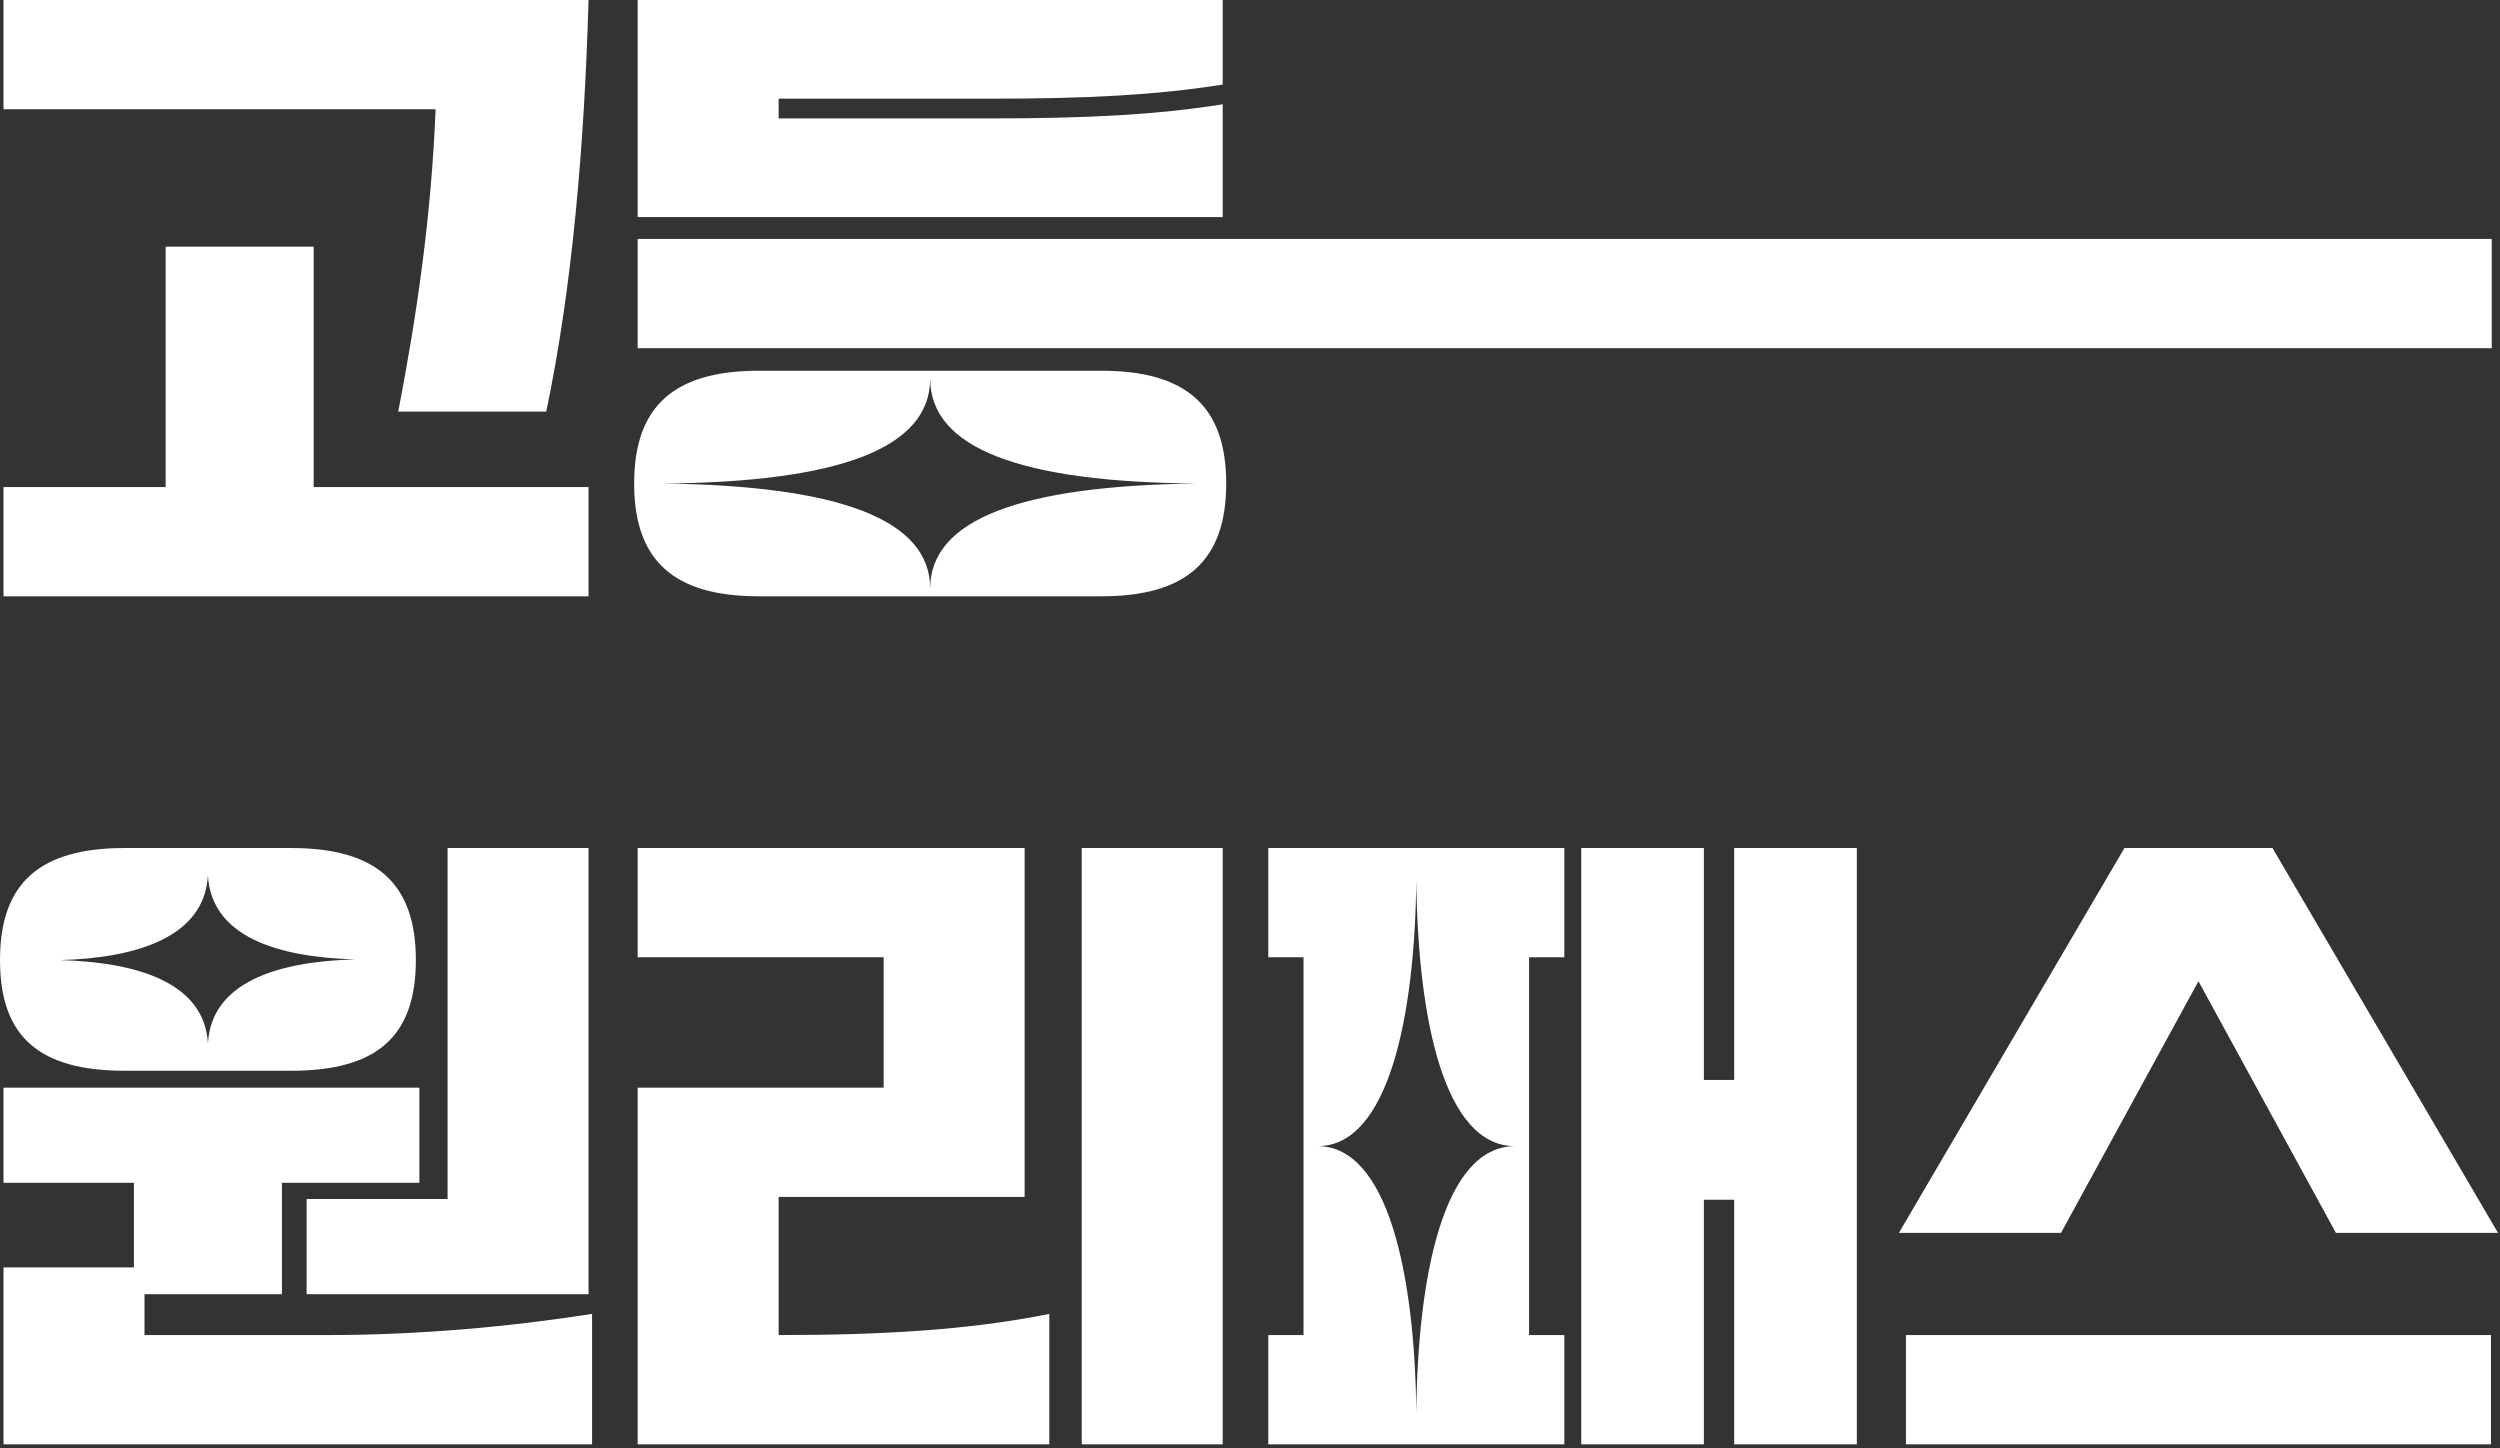
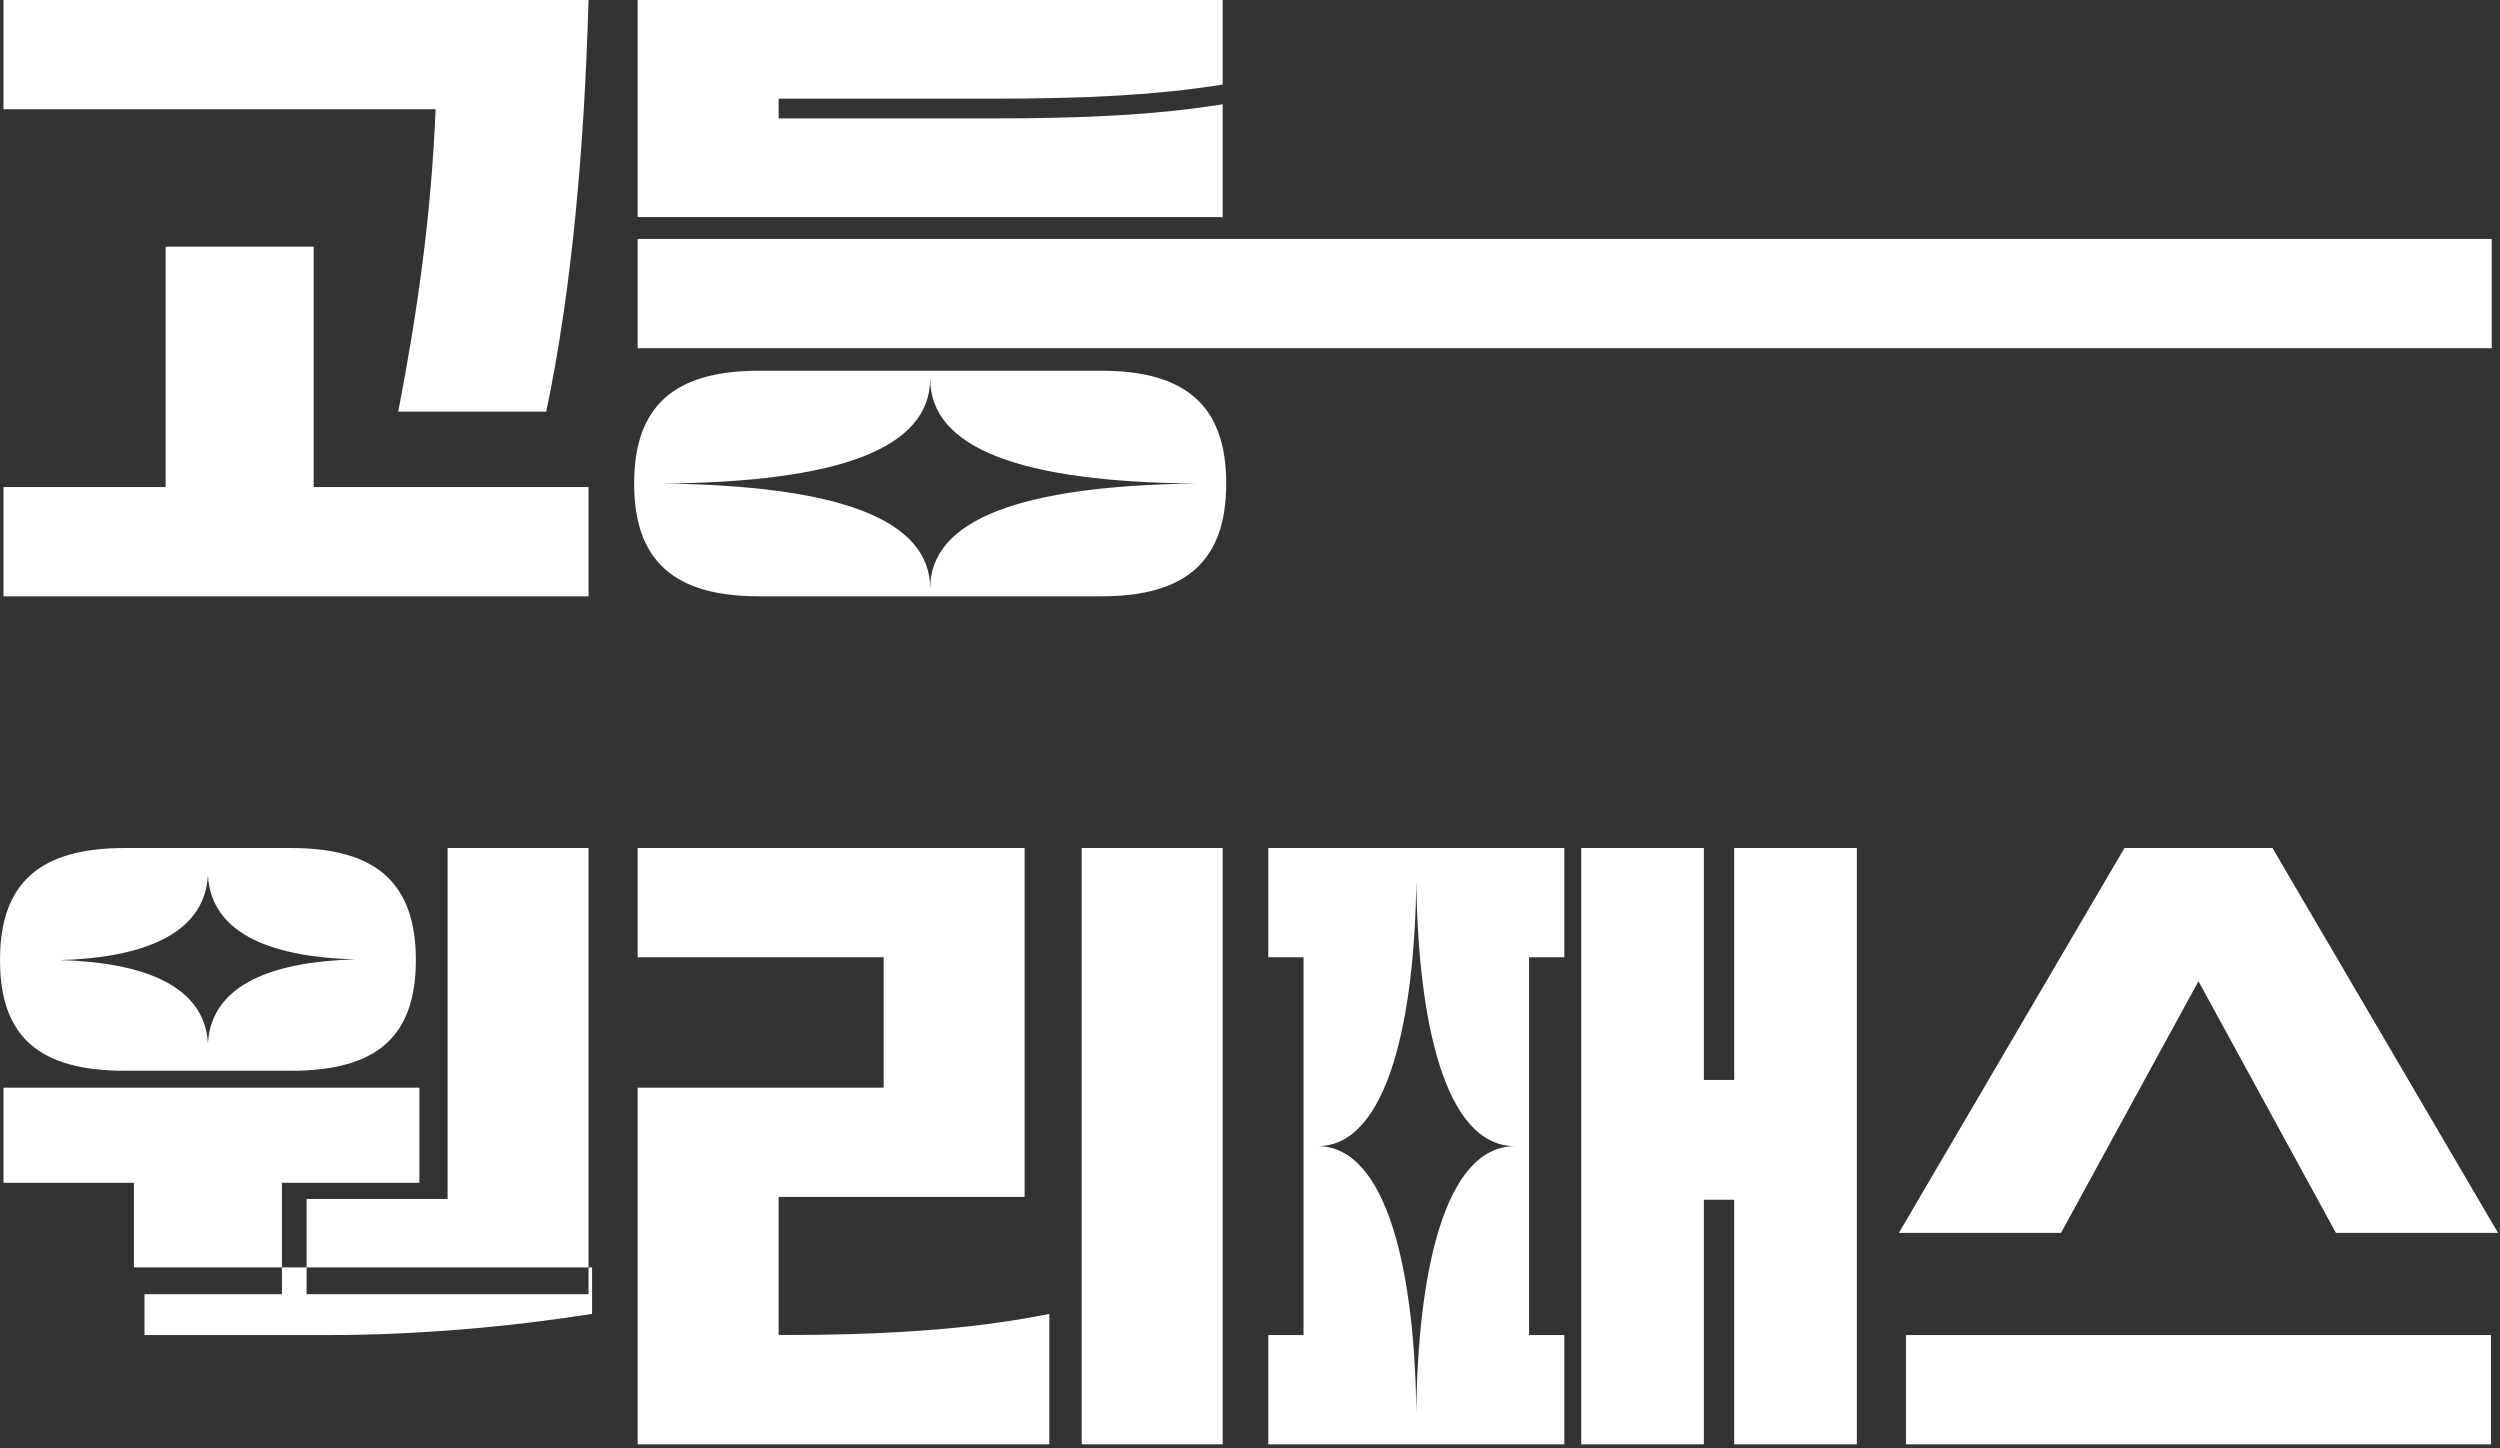
<svg xmlns="http://www.w3.org/2000/svg" width="454" height="263" viewBox="0 0 454 263" fill="none">
  <rect x="0" y="0" width="454" height="263" fill="#333333" stroke="none" />
-   <path d="M99.2 74.752H72.32C75.776 56.832 78.336 39.04 79.104 19.84H0.64V0H106.88C106.112 26.496 103.936 52.096 99.2 74.752ZM0.64 108.288V88.448H30.08V44.8H56.96V88.448H106.88V108.288H0.64ZM115.8 39.424V0H222.04V15.36C209.88 17.28 197.336 17.92 180.056 17.92H141.4V21.504H180.056C197.336 21.504 209.88 20.864 222.04 18.944V39.424H115.8ZM115.8 63.232V43.392H452.5V63.232H115.8ZM222.68 87.808C222.68 101.888 215.384 108.288 200.024 108.288H137.816C122.456 108.288 115.16 101.888 115.16 87.808C115.16 73.728 122.456 67.328 137.816 67.328H200.024C215.384 67.328 222.68 73.728 222.68 87.808ZM168.92 106.88C168.92 94.336 185.304 88.192 217.304 87.808C185.304 87.552 168.92 81.408 168.92 68.736C168.92 81.408 152.408 87.552 120.408 87.808C152.408 88.192 168.92 94.336 168.92 106.88ZM75.52 174.352C75.52 188.432 68.224 194.448 52.864 194.448H22.656C7.296 194.448 0 188.432 0 174.352C0 160.272 7.296 154 22.656 154H52.864C68.224 154 75.52 160.272 75.52 174.352ZM55.68 235.024V217.744H81.28V154H106.88V235.024H55.68ZM37.76 158.992C37.12 170 25.216 173.968 10.88 174.352C25.216 174.736 37.12 178.576 37.76 189.456C38.4 178.448 50.176 174.608 64.512 174.224C50.176 173.84 38.4 170 37.76 158.992ZM51.2 235.024H26.24V242.448H59.52C76.16 242.448 92.8 240.912 107.52 238.608V262.288H0.64V230.16H24.32V214.8H0.64V197.52H76.16V214.8H51.2V235.024ZM196.44 262.288V154H222.04V262.288H196.44ZM115.8 262.288V197.52H160.472V173.84H115.8V154H186.072V217.36H141.4V242.448C159.96 242.448 175.96 241.552 190.552 238.608V262.288H115.8ZM230.32 173.84V154H284.08V173.84H277.68V242.448H284.08V262.288H230.32V242.448H236.72V173.84H230.32ZM287.152 262.288V154H309.424V196.112H314.928V154H337.2V262.288H314.928V217.872H309.424V262.288H287.152ZM239.28 208.144C252.08 208.144 256.944 231.568 257.2 256.528C257.456 231.568 262.192 208.144 275.12 208.144C262.192 208.144 257.456 184.848 257.2 159.76C256.944 184.848 252.08 208.144 239.28 208.144ZM344.84 223.888L385.8 154H412.68L453.64 223.888H424.2L399.24 178.192L374.28 223.888H344.84ZM346.12 262.288V242.448H452.36V262.288H346.12Z" fill="white" />
+   <path d="M99.2 74.752H72.32C75.776 56.832 78.336 39.04 79.104 19.84H0.64V0H106.88C106.112 26.496 103.936 52.096 99.2 74.752ZM0.64 108.288V88.448H30.08V44.8H56.96V88.448H106.88V108.288H0.64ZM115.8 39.424V0H222.04V15.36C209.88 17.28 197.336 17.92 180.056 17.92H141.4V21.504H180.056C197.336 21.504 209.88 20.864 222.04 18.944V39.424H115.8ZM115.8 63.232V43.392H452.5V63.232H115.8ZM222.68 87.808C222.68 101.888 215.384 108.288 200.024 108.288H137.816C122.456 108.288 115.16 101.888 115.16 87.808C115.16 73.728 122.456 67.328 137.816 67.328H200.024C215.384 67.328 222.68 73.728 222.68 87.808ZM168.92 106.88C168.92 94.336 185.304 88.192 217.304 87.808C185.304 87.552 168.92 81.408 168.92 68.736C168.92 81.408 152.408 87.552 120.408 87.808C152.408 88.192 168.92 94.336 168.92 106.88ZM75.52 174.352C75.52 188.432 68.224 194.448 52.864 194.448H22.656C7.296 194.448 0 188.432 0 174.352C0 160.272 7.296 154 22.656 154H52.864C68.224 154 75.52 160.272 75.52 174.352ZM55.68 235.024V217.744H81.28V154H106.88V235.024H55.68ZM37.76 158.992C37.12 170 25.216 173.968 10.88 174.352C25.216 174.736 37.12 178.576 37.76 189.456C38.4 178.448 50.176 174.608 64.512 174.224C50.176 173.84 38.4 170 37.76 158.992ZM51.2 235.024H26.24V242.448H59.52C76.16 242.448 92.8 240.912 107.52 238.608V262.288V230.16H24.32V214.8H0.64V197.52H76.16V214.8H51.2V235.024ZM196.44 262.288V154H222.04V262.288H196.44ZM115.8 262.288V197.52H160.472V173.84H115.8V154H186.072V217.36H141.4V242.448C159.96 242.448 175.96 241.552 190.552 238.608V262.288H115.8ZM230.32 173.84V154H284.08V173.84H277.68V242.448H284.08V262.288H230.32V242.448H236.72V173.84H230.32ZM287.152 262.288V154H309.424V196.112H314.928V154H337.2V262.288H314.928V217.872H309.424V262.288H287.152ZM239.28 208.144C252.08 208.144 256.944 231.568 257.2 256.528C257.456 231.568 262.192 208.144 275.12 208.144C262.192 208.144 257.456 184.848 257.2 159.76C256.944 184.848 252.08 208.144 239.28 208.144ZM344.84 223.888L385.8 154H412.68L453.64 223.888H424.2L399.24 178.192L374.28 223.888H344.84ZM346.12 262.288V242.448H452.36V262.288H346.12Z" fill="white" />
</svg>